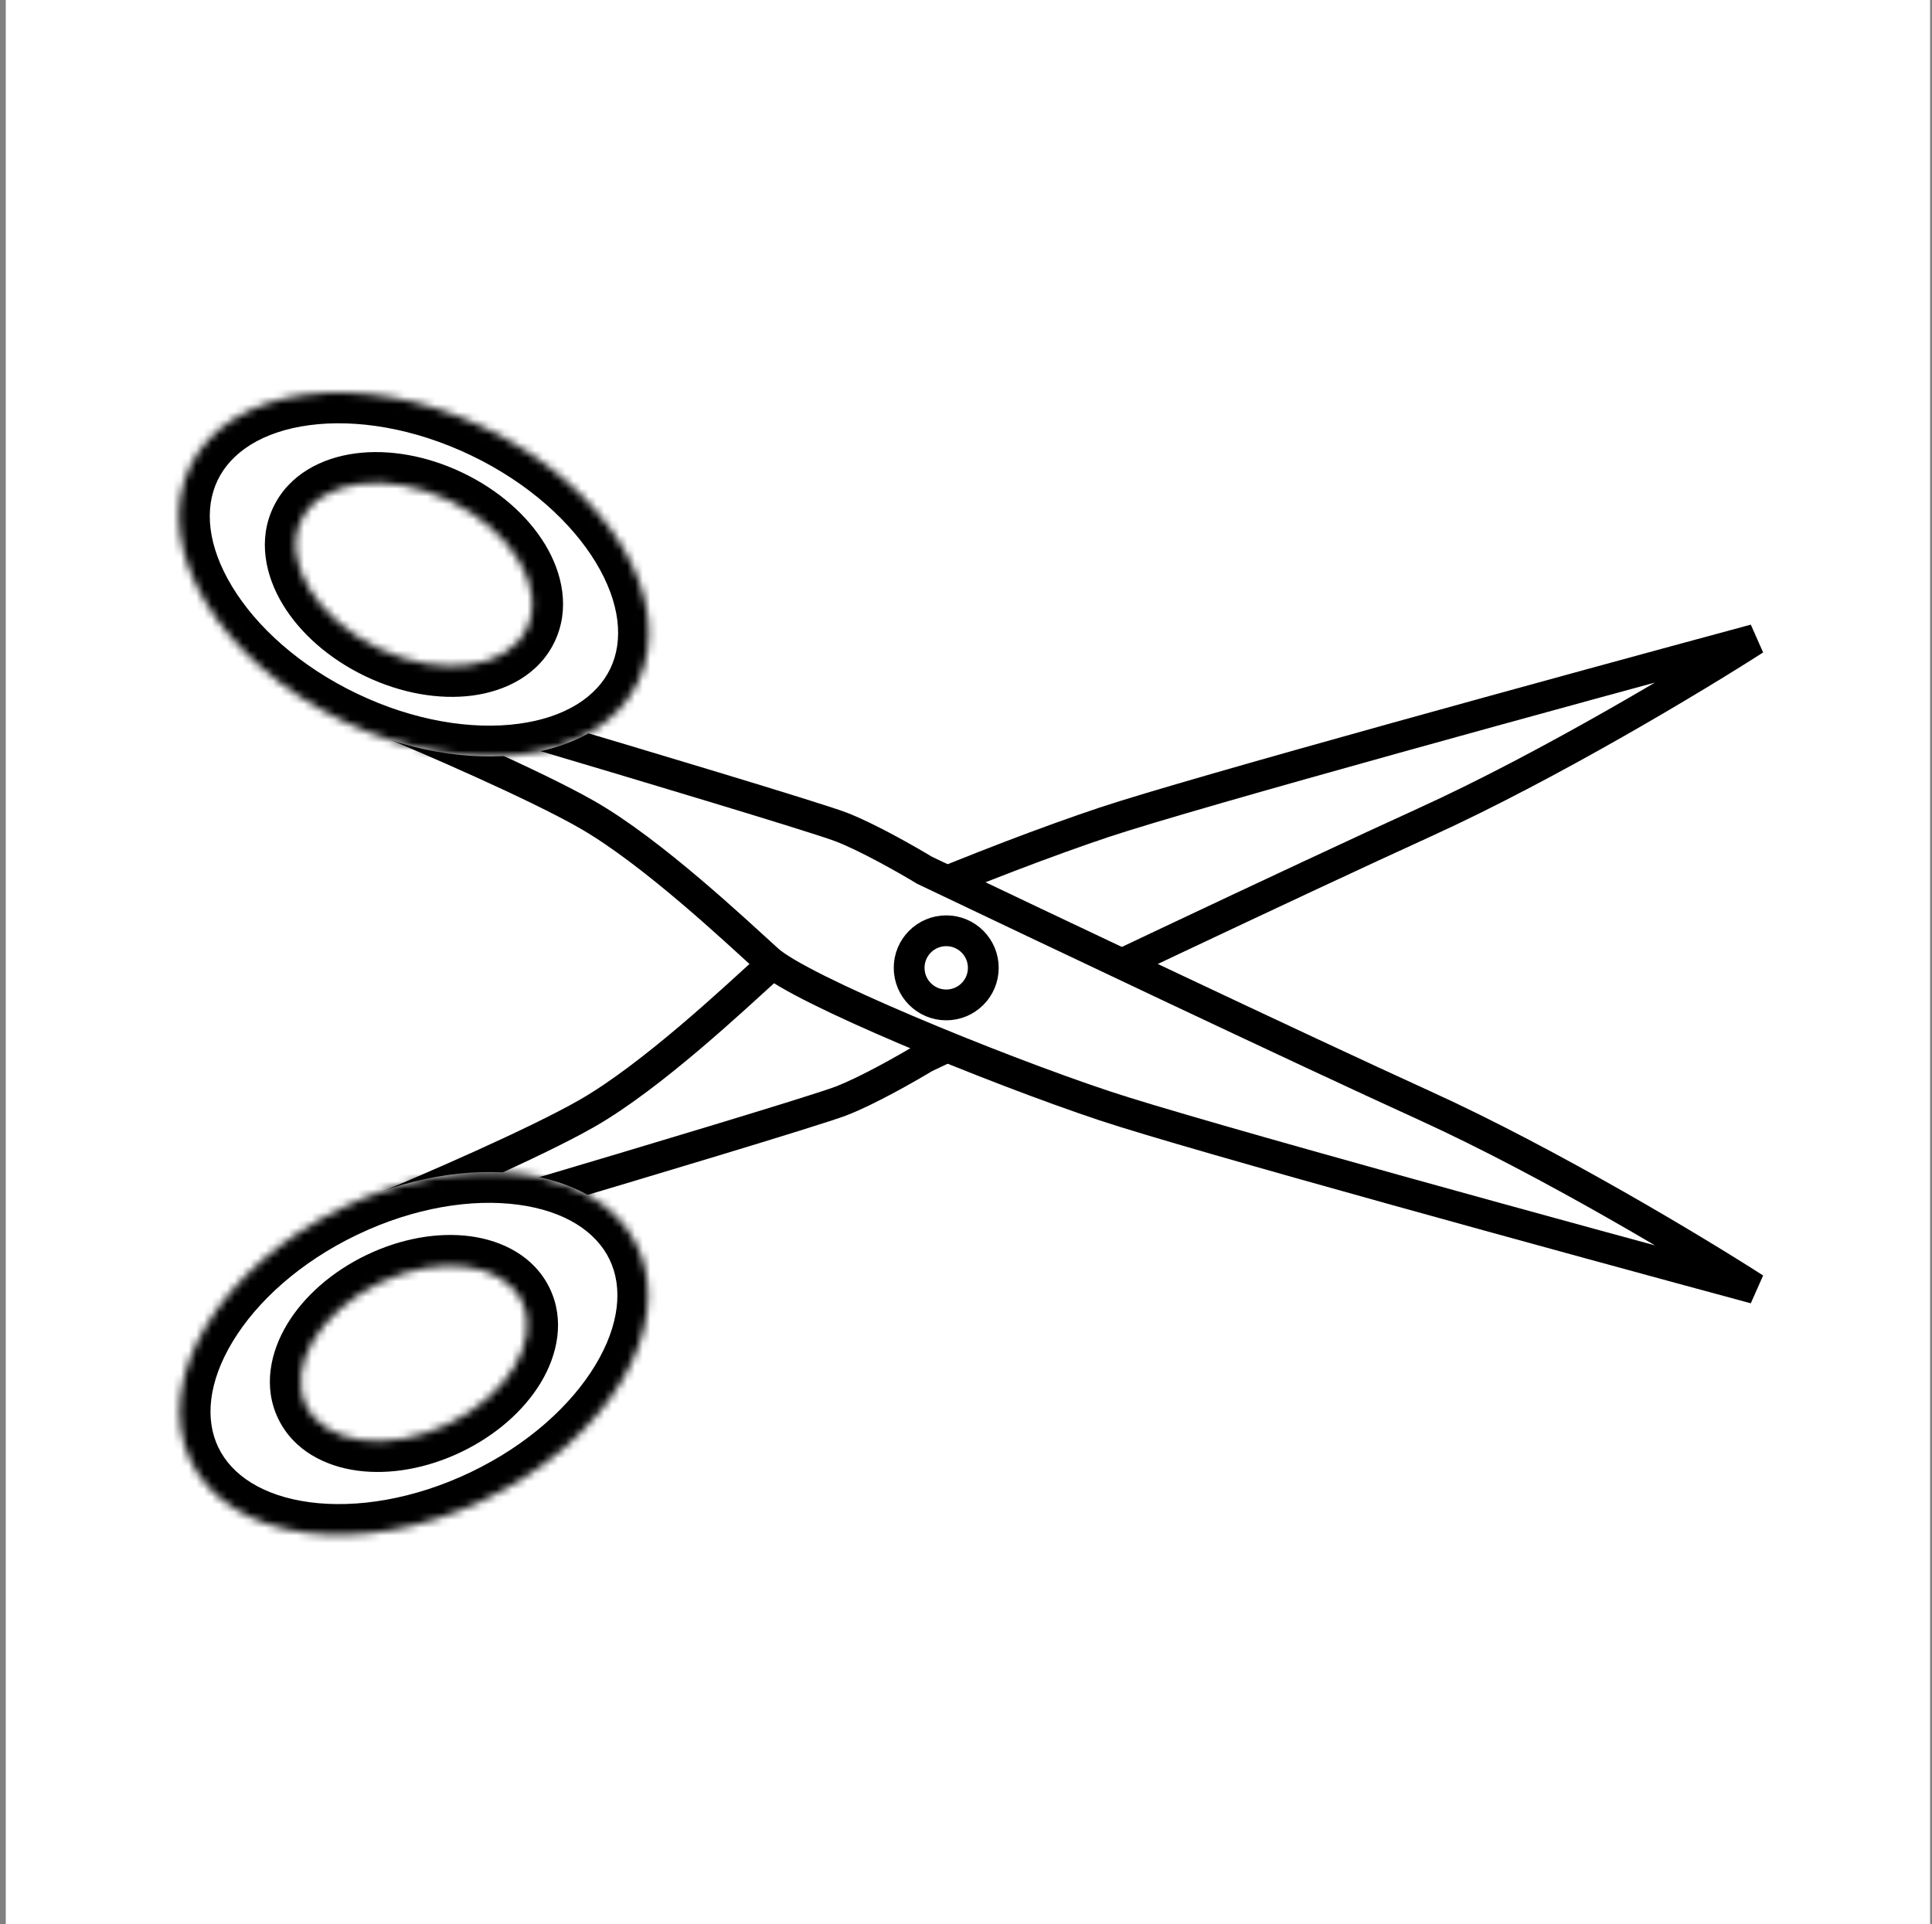
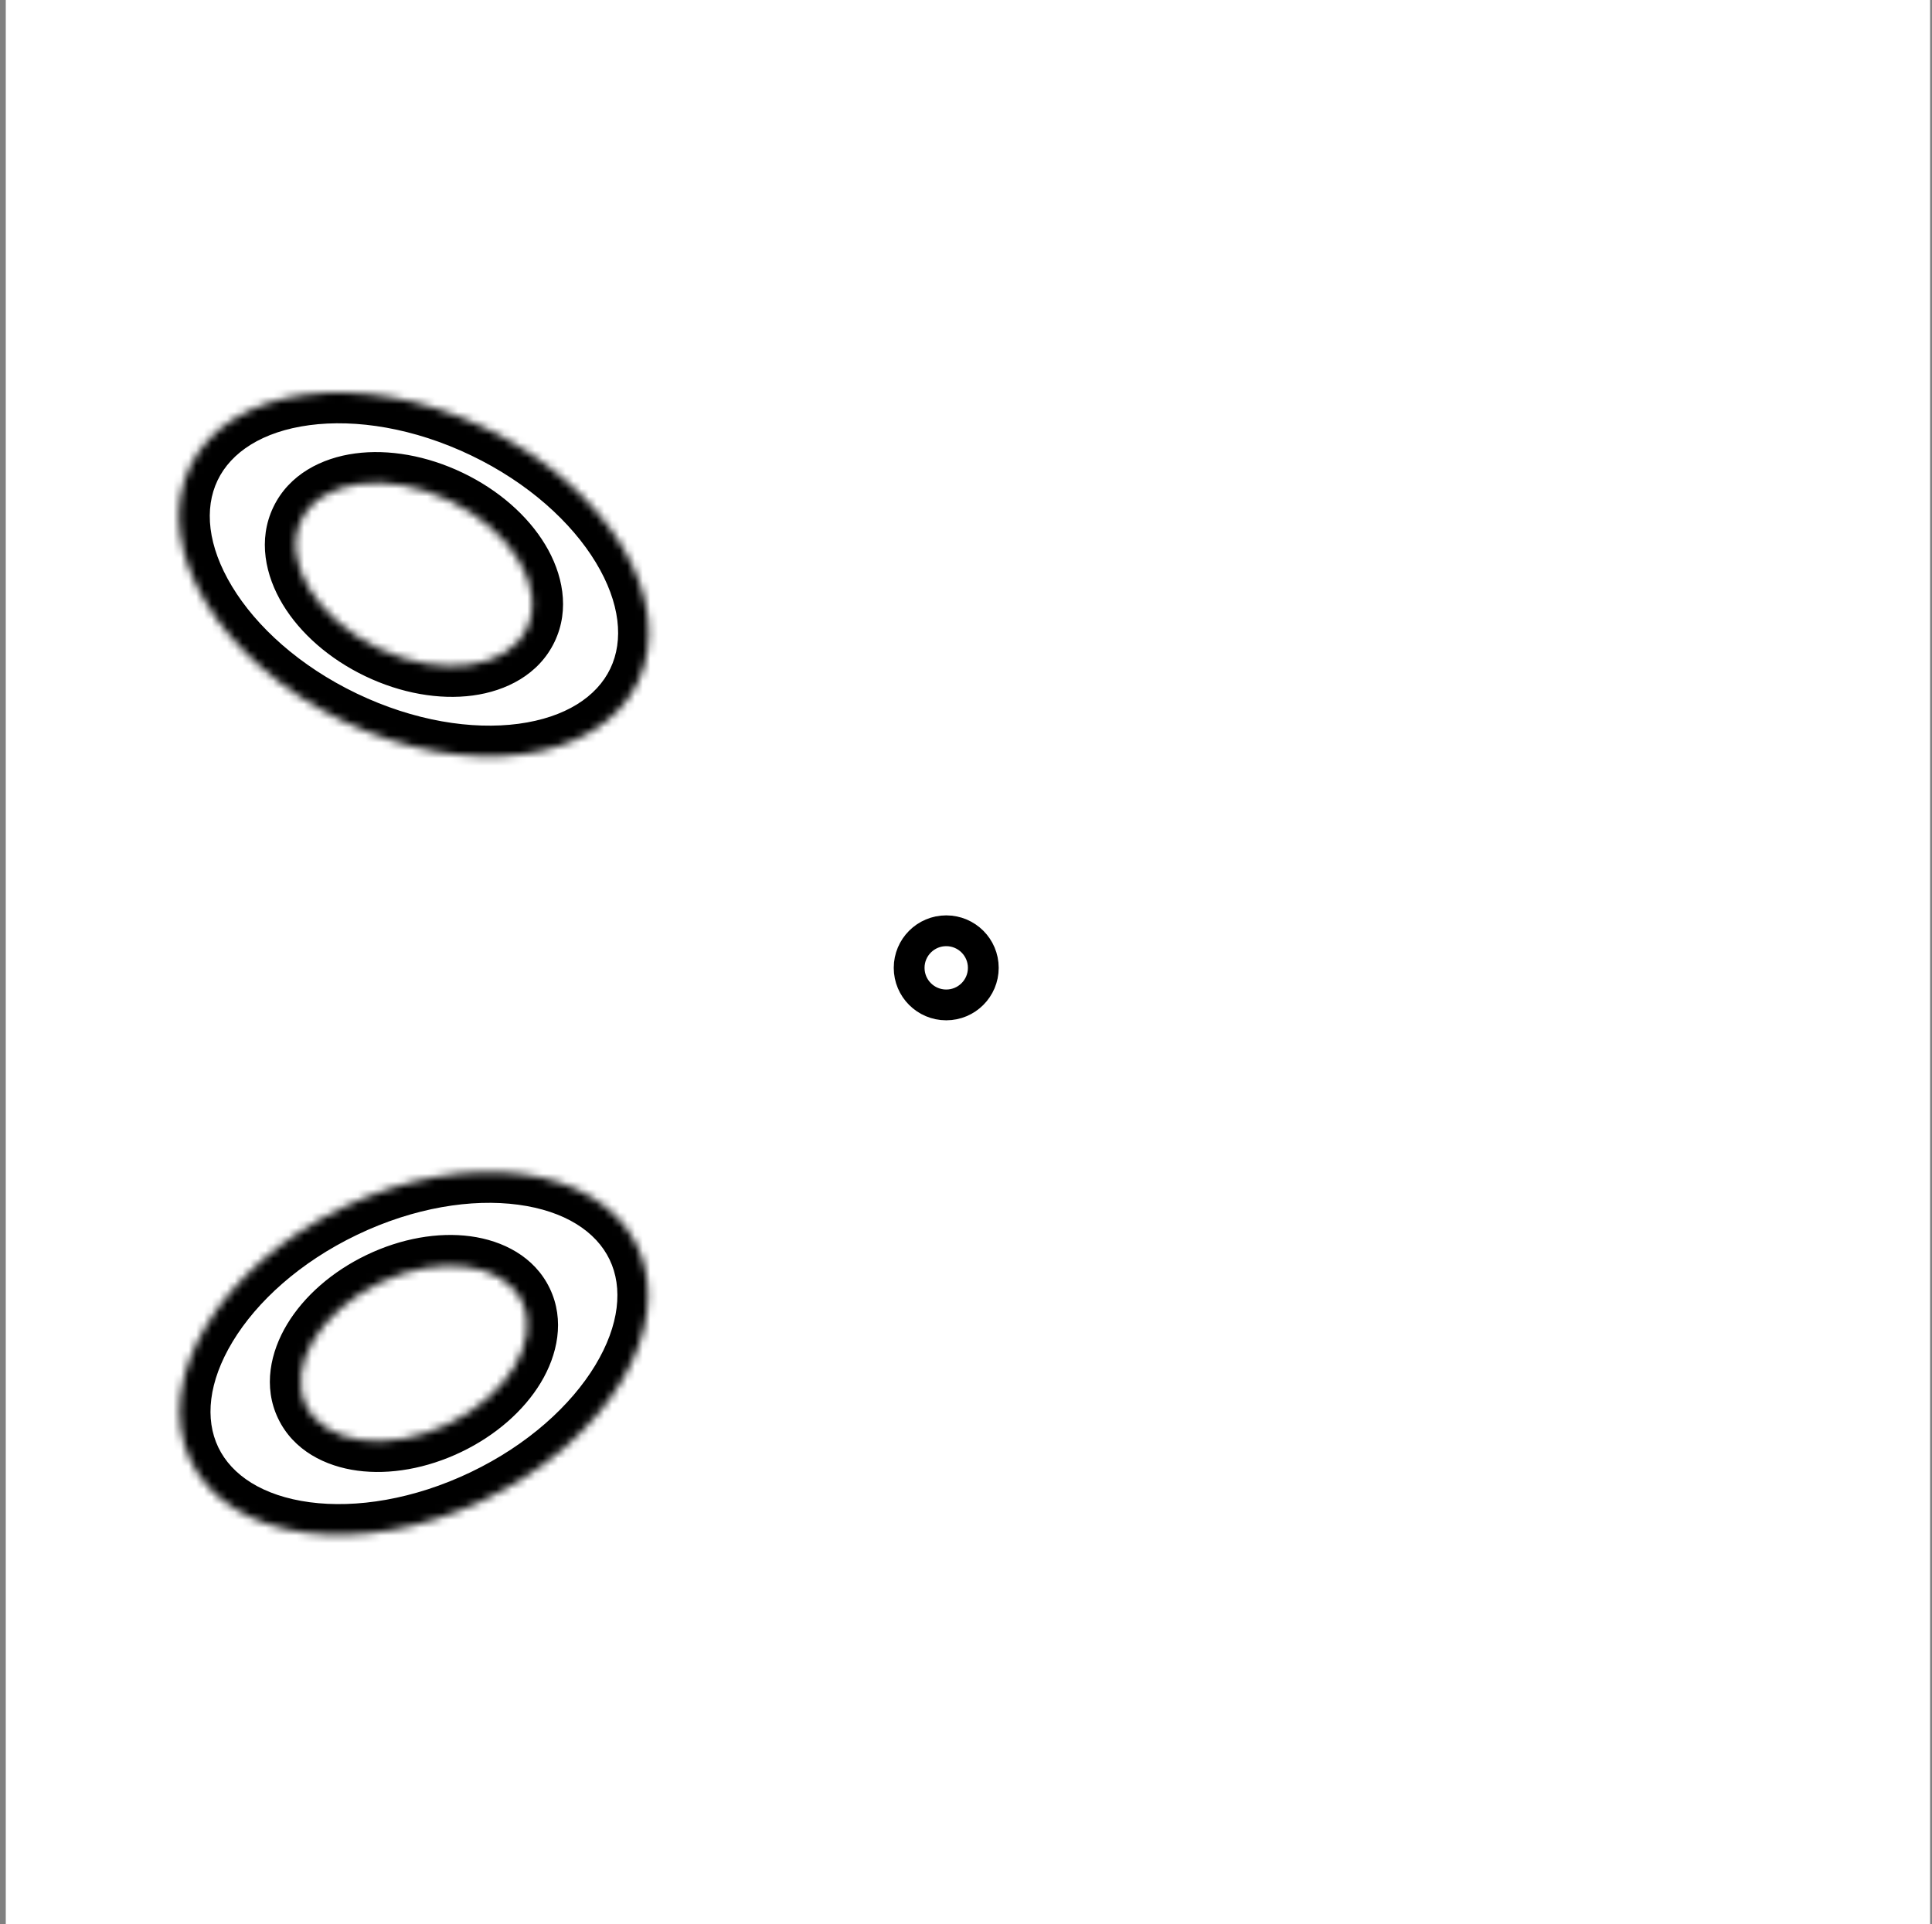
<svg xmlns="http://www.w3.org/2000/svg" fill="none" viewBox="0 0 251 250" height="250" width="251">
  <rect x="0" y="0" width="251" height="250" fill="#808080" stroke="none" />
  <rect fill="white" transform="translate(0.75)" height="250" width="250" />
-   <path stroke-width="4" stroke="black" d="M76.243 144.674C69.481 148.538 55.448 154.602 49.276 157.151L70.407 154.937C81.945 151.516 105.866 144.352 109.247 143.064C112.628 141.776 117.9 138.771 120.114 137.429C135.006 130.318 168.855 114.246 185.115 106.84C201.376 99.434 220.467 87.923 227.98 83.094C204.636 89.399 155.05 102.976 143.458 106.84C128.969 111.67 104.014 121.933 99.788 125.757C95.562 129.581 84.695 139.844 76.243 144.674Z" />
  <mask fill="white" id="path-2-inside-1_27_318">
    <path d="M24.75 189.782C19.713 179.277 28.625 164.528 44.657 156.84C60.69 149.153 77.77 151.437 82.808 161.943C87.845 172.449 78.933 187.198 62.901 194.885C46.868 202.573 29.788 200.288 24.75 189.782ZM39.743 182.593C37.307 177.513 41.617 170.382 49.369 166.665C57.12 162.948 65.379 164.053 67.815 169.132C70.251 174.212 65.941 181.343 58.19 185.06C50.438 188.778 42.179 187.673 39.743 182.593Z" clip-rule="evenodd" fill-rule="evenodd" />
  </mask>
  <path fill="white" d="M24.75 189.782C19.713 179.277 28.625 164.528 44.657 156.84C60.69 149.153 77.77 151.437 82.808 161.943C87.845 172.449 78.933 187.198 62.901 194.885C46.868 202.573 29.788 200.288 24.75 189.782ZM39.743 182.593C37.307 177.513 41.617 170.382 49.369 166.665C57.12 162.948 65.379 164.053 67.815 169.132C70.251 174.212 65.941 181.343 58.19 185.06C50.438 188.778 42.179 187.673 39.743 182.593Z" clip-rule="evenodd" fill-rule="evenodd" />
  <path mask="url(#path-2-inside-1_27_318)" fill="black" d="M44.657 156.84L42.928 153.234L42.928 153.234L44.657 156.84ZM24.75 189.782L28.357 188.053L24.75 189.782ZM82.808 161.943L86.414 160.214L86.414 160.214L82.808 161.943ZM62.901 194.885L61.171 191.279L61.171 191.279L62.901 194.885ZM39.743 182.593L36.136 184.323L36.136 184.323L39.743 182.593ZM67.815 169.132L71.422 167.403L71.422 167.403L67.815 169.132ZM58.19 185.06L56.46 181.454L56.46 181.454L58.19 185.06ZM46.387 160.447C38.971 164.003 33.371 169.119 30.226 174.323C27.06 179.563 26.611 184.41 28.357 188.053L21.144 191.512C17.853 184.649 19.341 176.869 23.379 170.186C27.439 163.467 34.312 157.365 42.928 153.234L46.387 160.447ZM79.201 163.673C77.454 160.03 73.393 157.346 67.325 156.534C61.298 155.728 53.803 156.891 46.387 160.447L42.928 153.234C51.544 149.102 60.605 147.564 68.386 148.605C76.126 149.64 83.123 153.351 86.414 160.214L79.201 163.673ZM61.171 191.279C68.587 187.723 74.187 182.606 77.332 177.402C80.498 172.163 80.947 167.315 79.201 163.673L86.414 160.214C89.705 167.077 88.217 174.857 84.179 181.54C80.119 188.259 73.246 194.36 64.63 198.492L61.171 191.279ZM28.357 188.053C30.104 191.695 34.165 194.38 40.233 195.192C46.26 195.998 53.755 194.834 61.171 191.279L64.63 198.492C56.014 202.624 46.953 204.162 39.172 203.121C31.433 202.086 24.435 198.375 21.144 191.512L28.357 188.053ZM51.098 170.272C47.823 171.842 45.443 174.062 44.159 176.187C42.853 178.347 42.904 179.934 43.35 180.864L36.136 184.323C34.146 180.172 35.134 175.654 37.312 172.049C39.512 168.41 43.163 165.205 47.639 163.058L51.098 170.272ZM64.208 170.862C63.762 169.932 62.557 168.899 60.055 168.565C57.594 168.235 54.374 168.701 51.098 170.272L47.639 163.058C52.115 160.912 56.901 160.071 61.116 160.635C65.29 161.194 69.432 163.253 71.422 167.403L64.208 170.862ZM56.46 181.454C59.736 179.883 62.115 177.664 63.399 175.539C64.705 173.378 64.654 171.791 64.208 170.862L71.422 167.403C73.412 171.553 72.424 176.072 70.246 179.676C68.046 183.316 64.395 186.521 59.919 188.667L56.46 181.454ZM43.35 180.864C43.796 181.793 45.001 182.826 47.503 183.161C49.964 183.49 53.184 183.024 56.46 181.454L59.919 188.667C55.443 190.814 50.658 191.654 46.443 191.09C42.269 190.532 38.127 188.473 36.136 184.323L43.35 180.864Z" />
-   <path stroke-width="4" stroke="black" fill="white" d="M76.243 105.834C69.481 101.97 55.448 95.906 49.276 93.357L70.407 95.571C81.945 98.992 105.866 106.156 109.247 107.444C112.628 108.732 117.9 111.737 120.114 113.079C135.006 120.189 168.855 136.262 185.115 143.668C201.376 151.073 220.467 162.584 227.98 167.414C204.636 161.109 155.05 147.532 143.458 143.668C128.969 138.838 104.014 128.574 99.788 124.751C95.562 120.927 84.695 110.664 76.243 105.834Z" />
  <mask fill="white" id="path-5-inside-2_27_318">
    <path d="M24.662 60.683C19.609 71.221 28.549 86.014 44.63 93.725C60.711 101.436 77.843 99.145 82.896 88.607C87.949 78.069 79.009 63.275 62.928 55.564C46.847 47.853 29.715 50.145 24.662 60.683ZM39.121 67.616C36.577 72.921 41.078 80.368 49.173 84.25C57.269 88.132 65.893 86.979 68.437 81.674C70.981 76.369 66.481 68.921 58.385 65.04C50.29 61.158 41.665 62.311 39.121 67.616Z" clip-rule="evenodd" fill-rule="evenodd" />
  </mask>
-   <path fill="white" d="M24.662 60.683C19.609 71.221 28.549 86.014 44.63 93.725C60.711 101.436 77.843 99.145 82.896 88.607C87.949 78.069 79.009 63.275 62.928 55.564C46.847 47.853 29.715 50.145 24.662 60.683ZM39.121 67.616C36.577 72.921 41.078 80.368 49.173 84.25C57.269 88.132 65.893 86.979 68.437 81.674C70.981 76.369 66.481 68.921 58.385 65.04C50.29 61.158 41.665 62.311 39.121 67.616Z" clip-rule="evenodd" fill-rule="evenodd" />
  <path mask="url(#path-5-inside-2_27_318)" fill="black" d="M44.63 93.725L42.9 97.332L42.9 97.332L44.63 93.725ZM24.662 60.683L21.055 58.953L24.662 60.683ZM82.896 88.607L79.289 86.877L79.289 86.877L82.896 88.607ZM62.928 55.564L61.199 59.171L61.199 59.171L62.928 55.564ZM49.173 84.25L47.444 87.857L47.444 87.857L49.173 84.25ZM39.121 67.616L35.514 65.887L35.514 65.887L39.121 67.616ZM58.385 65.04L56.656 68.646L56.656 68.646L58.385 65.04ZM46.359 90.119C38.919 86.551 33.3 81.418 30.144 76.195C26.967 70.938 26.514 66.071 28.269 62.412L21.055 58.953C17.756 65.833 19.247 73.632 23.297 80.333C27.368 87.07 34.259 93.189 42.9 97.332L46.359 90.119ZM79.289 86.877C77.535 90.536 73.457 93.23 67.368 94.045C61.32 94.854 53.799 93.686 46.359 90.119L42.9 97.332C51.541 101.476 60.627 103.018 68.429 101.974C76.189 100.936 83.204 97.216 86.503 90.336L79.289 86.877ZM61.199 59.171C68.639 62.739 74.258 67.872 77.414 73.094C80.591 78.352 81.044 83.219 79.289 86.877L86.503 90.336C89.802 83.457 88.311 75.658 84.261 68.957C80.19 62.22 73.299 56.101 64.658 51.958L61.199 59.171ZM28.269 62.412C30.023 58.754 34.101 56.059 40.19 55.245C46.238 54.436 53.759 55.604 61.199 59.171L64.658 51.958C56.017 47.814 46.931 46.272 39.129 47.316C31.368 48.354 24.354 52.074 21.055 58.953L28.269 62.412ZM50.903 80.644C47.455 78.991 44.942 76.651 43.581 74.398C42.198 72.11 42.228 70.388 42.728 69.346L35.514 65.887C33.47 70.15 34.479 74.804 36.734 78.536C39.011 82.303 42.796 85.628 47.444 87.857L50.903 80.644ZM64.831 79.944C64.331 80.986 63.007 82.088 60.357 82.442C57.748 82.791 54.35 82.297 50.903 80.644L47.444 87.857C52.092 90.086 57.054 90.955 61.417 90.372C65.74 89.794 70 87.666 72.044 83.403L64.831 79.944ZM56.656 68.646C60.103 70.299 62.616 72.639 63.977 74.892C65.36 77.18 65.33 78.902 64.831 79.944L72.044 83.403C74.088 79.14 73.08 74.486 70.824 70.754C68.548 66.987 64.763 63.662 60.115 61.433L56.656 68.646ZM42.728 69.346C43.227 68.304 44.551 67.202 47.202 66.847C49.811 66.499 53.208 66.993 56.656 68.646L60.115 61.433C55.466 59.204 50.504 58.334 46.141 58.918C41.819 59.496 37.558 61.624 35.514 65.887L42.728 69.346Z" />
  <circle stroke-width="4" stroke="black" transform="rotate(90 122.931 125.757)" r="4.817" cy="125.757" cx="122.931" />
</svg>